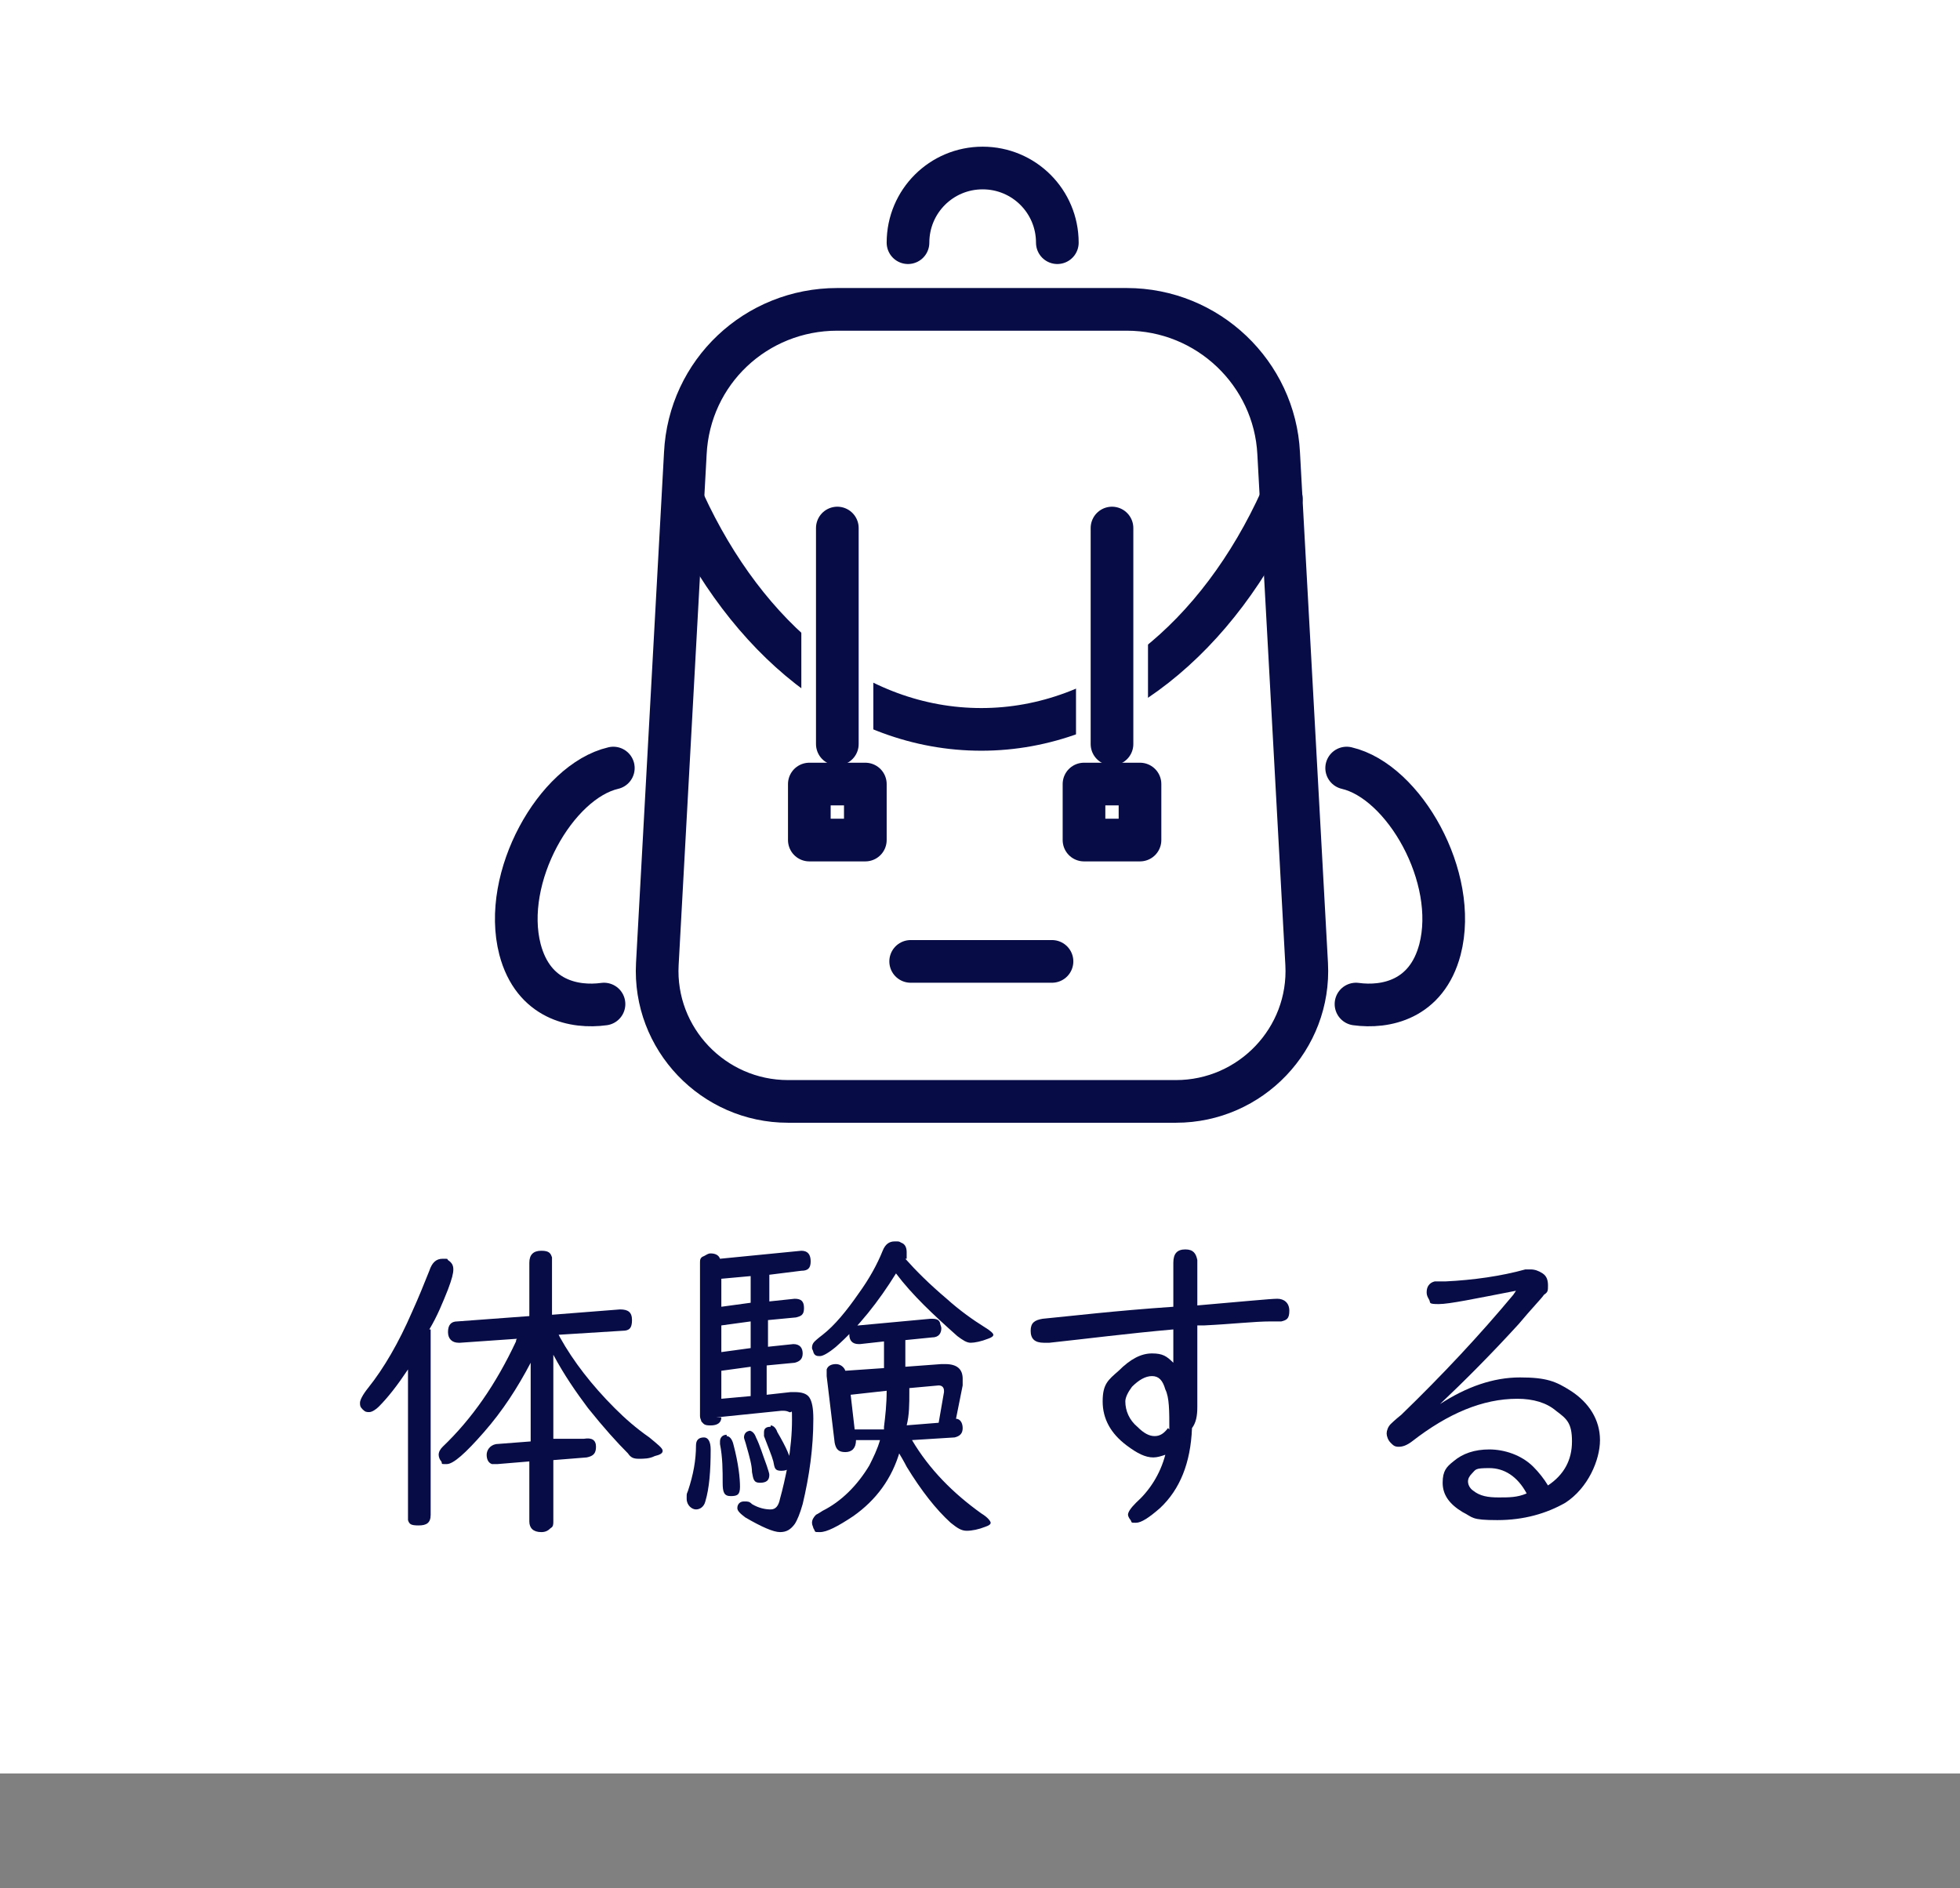
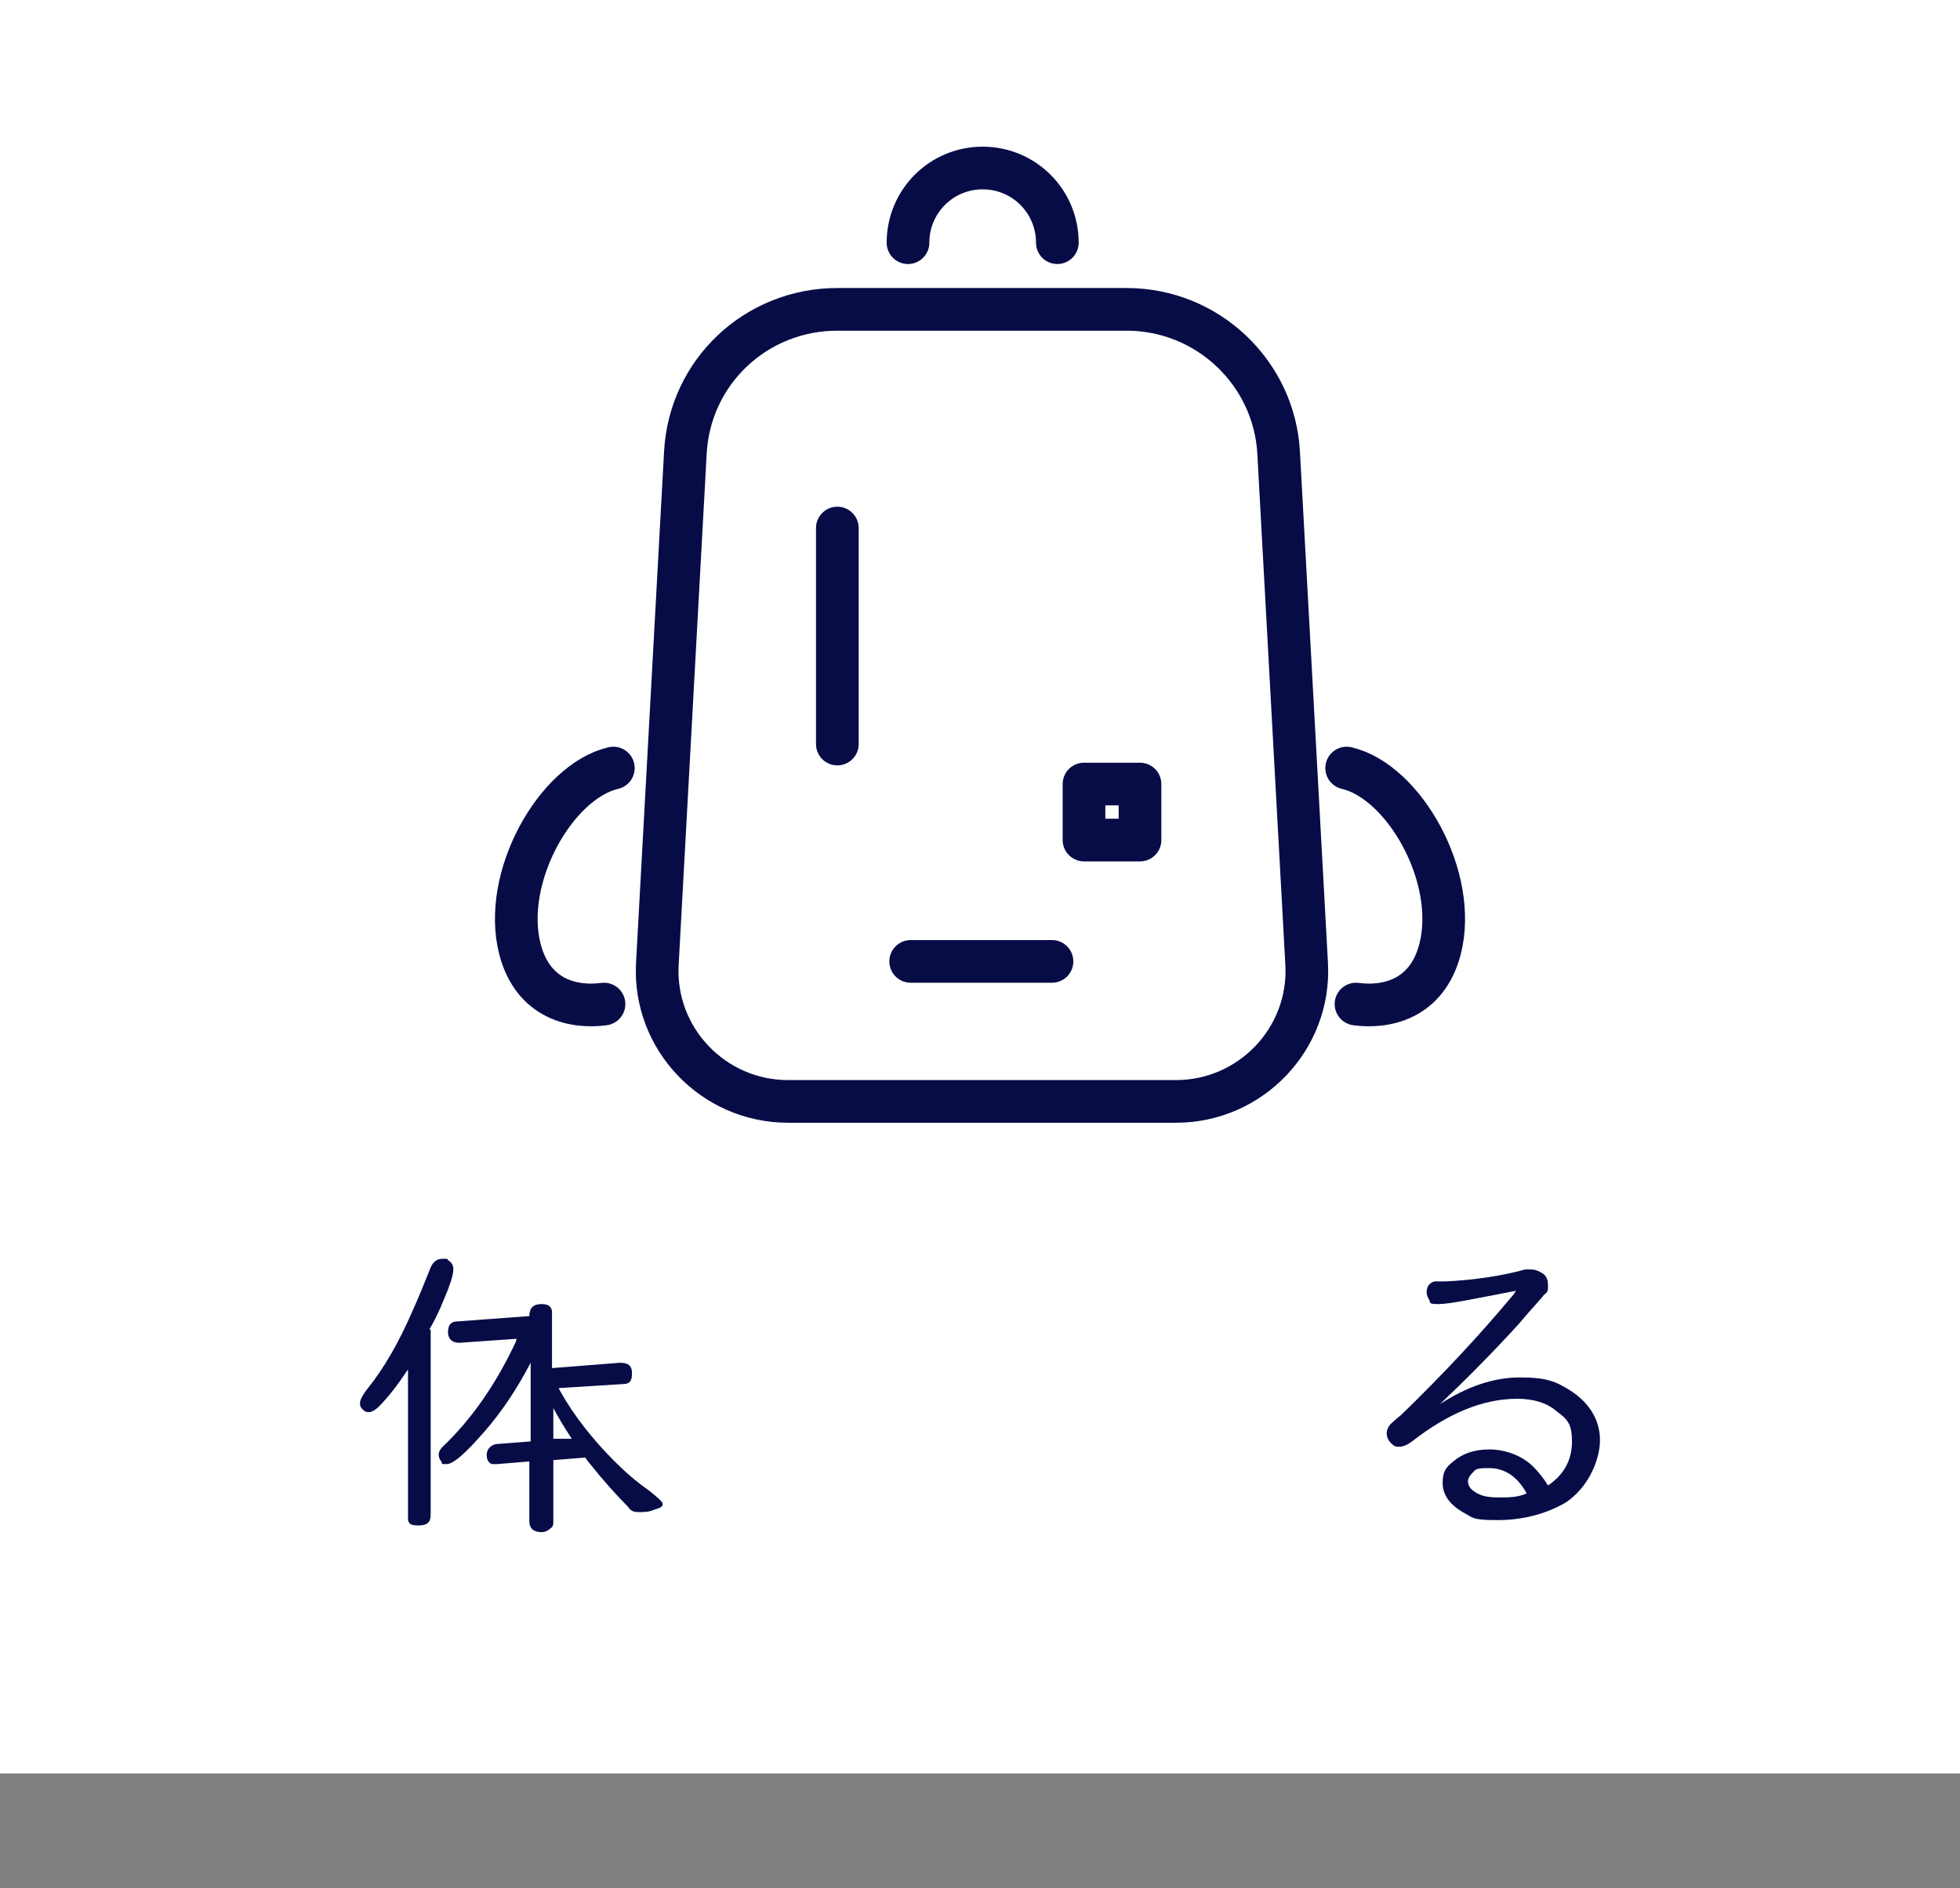
<svg xmlns="http://www.w3.org/2000/svg" id="_レイヤー_1" data-name="レイヤー_1" version="1.1" viewBox="0 0 147 141.6">
  <rect x="0" y="0" width="147" height="141.6" fill="#808080" stroke="none" />
  <defs>
    <style>
      .st0 {
        fill: #070c47;
      }

      .st1 {
        fill: #fff;
      }

      .st2, .st3, .st4 {
        fill: none;
      }

      .st3 {
        stroke: #070c47;
        stroke-width: 3.2px;
      }

      .st3, .st4 {
        stroke-linecap: round;
        stroke-linejoin: round;
      }

      .st4 {
        stroke: #fff;
        stroke-width: 5.4px;
      }
    </style>
  </defs>
  <g>
    <rect class="st1" width="147" height="133" />
    <g>
-       <path class="st0" d="M32.3,99.7v13.9c0,.6-.3.8-.9.8s-.7-.1-.8-.4c0-.1,0-.2,0-.4v-10.9c-.8,1.2-1.5,2.1-2.2,2.8-.2.2-.5.4-.7.4s-.3,0-.5-.2-.2-.3-.2-.5.2-.6.6-1.1c1.2-1.5,2.3-3.4,3.3-5.7.5-1.1.9-2.1,1.3-3.1.2-.6.5-.9,1-.9s.3,0,.4.1c.3.2.4.4.4.7s-.1.7-.4,1.5c-.4,1-.8,2-1.4,3ZM41.5,101.8v6.1h2.3c.6-.1.9.1.9.6s-.2.7-.7.8l-2.5.2v4.6c0,.2,0,.4-.2.5-.2.2-.4.3-.7.3-.6,0-.9-.3-.9-.8v-4.5l-2.4.2h0c-.1,0-.3,0-.4,0-.3-.1-.4-.4-.4-.7s.2-.7.7-.8l2.6-.2v-5.9c-1,1.9-2.1,3.6-3.5,5.2-1.4,1.6-2.3,2.4-2.8,2.4s-.3,0-.4-.2c-.1-.1-.2-.3-.2-.5s.1-.4.3-.6c2.2-2.1,4-4.7,5.5-7.9,0,0,0-.2.1-.2l-4.3.3h-.1c-.5,0-.8-.3-.8-.8s.2-.8.7-.8l5.4-.4v-4c0-.6.3-.9.9-.9s.7.2.8.5c0,.1,0,.2,0,.4v3.9l5.1-.4c.6,0,.9.2.9.8s-.2.8-.7.8l-4.8.3s0,0,.1.2c1,1.8,2.4,3.6,4.1,5.3.8.8,1.6,1.5,2.6,2.2.6.5,1,.8,1,1s-.2.3-.6.4c-.4.2-.8.2-1.2.2s-.6-.1-.8-.4c-.8-.8-1.8-1.9-3-3.4-.9-1.2-1.8-2.5-2.6-4Z" />
-       <path class="st0" d="M52.8,107.8c.3,0,.5.3.5.9,0,1.6-.1,2.9-.4,3.9-.1.4-.4.6-.7.6s-.7-.3-.7-.8,0-.3.1-.6c.4-1.2.6-2.3.6-3.4,0-.4.2-.6.6-.6ZM54.1,106.3c0,.4-.3.6-.8.6s-.5-.1-.7-.3c0-.1-.1-.2-.1-.4v-11.5c0-.2,0-.4.3-.5.2-.1.3-.2.5-.2.3,0,.6.1.7.4l6.1-.6s0,0,0,0c.5,0,.7.3.7.8s-.2.7-.7.7l-2.4.3v2l1.9-.2h0c.5,0,.7.2.7.7s-.2.6-.6.7l-2.1.2v2l1.9-.2h0c.5,0,.7.3.7.7s-.2.6-.6.7l-2.1.2v2.2l1.8-.2c.1,0,.2,0,.3,0,.5,0,.9.1,1.1.4.2.3.3.8.3,1.6,0,2.2-.3,4.3-.8,6.4-.2.7-.4,1.2-.6,1.5-.3.4-.6.6-1.1.6s-1.4-.4-2.6-1.1c-.4-.3-.6-.5-.6-.7,0-.3.2-.5.5-.5s.4,0,.6.2c.5.3,1,.4,1.4.4s.6-.3.7-.8c.2-.7.4-1.6.6-2.6.2-1.2.3-2.3.3-3.3s0-.5-.2-.6c0,0-.2-.1-.4-.1s0,0-.2,0l-4.9.5ZM54.5,107.7c.2,0,.4.2.5.6.4,1.5.5,2.6.5,3.2s-.2.7-.7.7-.6-.3-.6-1c0-.9,0-1.9-.2-2.9,0,0,0-.1,0-.2,0-.3.2-.5.5-.5ZM54.1,95.9v2.1l2.2-.3v-2l-2.2.2ZM54.1,99.4v2l2.2-.3v-2l-2.2.3ZM54.1,102.8v2.1l2.2-.2v-2.2l-2.2.3ZM56.2,107.3c.2,0,.4.2.5.5.3.6.5,1.3.8,2.1.1.3.2.6.2.7,0,.4-.2.6-.7.6s-.5-.3-.6-.8c0-.5-.2-1.2-.4-1.9-.1-.4-.2-.6-.2-.7,0-.3.2-.5.5-.5ZM57.8,106.9c.2,0,.4.2.5.5.7,1.2,1,1.9,1,2.3s-.2.6-.7.6-.5-.2-.6-.7c-.1-.4-.4-1.1-.7-1.9,0-.1,0-.2,0-.3,0-.3.2-.4.5-.4ZM67.9,94.4c.8.9,1.8,1.9,3.1,3,1,.9,2,1.6,2.8,2.1.5.3.7.5.7.6s-.1.2-.4.3c-.5.2-1,.3-1.3.3s-.6-.2-1-.5c-1.8-1.6-3.4-3.1-4.6-4.7-1.3,2.1-2.8,4-4.5,5.5-.6.5-1,.7-1.2.7s-.4,0-.5-.3c0-.1-.1-.2-.1-.3s0-.3.2-.5c0,0,.2-.2.6-.5.9-.7,1.8-1.8,2.7-3.1.8-1.1,1.4-2.2,1.8-3.2.2-.5.5-.7.9-.7s.3,0,.5.1c.3.1.4.4.4.7s0,.3,0,.5ZM67.5,108.8c-.6,2.1-1.8,3.7-3.5,4.9-1.2.8-2,1.2-2.5,1.2s-.3,0-.5-.3c0-.1-.1-.2-.1-.4,0-.2.1-.4.3-.6,0,0,.2-.1.5-.3,1.4-.7,2.6-1.9,3.5-3.4.3-.6.6-1.2.8-1.9h-1.8c0,.6-.3.9-.8.9s-.7-.2-.8-.7l-.6-5c0-.2,0-.3,0-.5.1-.3.4-.4.7-.4s.6.2.7.5l2.9-.2v-2l-1.8.2h-.1c-.5,0-.7-.3-.7-.7s.2-.7.7-.7l5.4-.5c.3,0,.6,0,.7.3,0,.1.1.3.1.4,0,.4-.2.7-.7.7l-2,.2v2l2.7-.2c.2,0,.3,0,.3,0,.9,0,1.3.4,1.3,1.1s0,.3,0,.5l-.5,2.5c.3,0,.5.3.5.7s-.2.6-.6.7l-3.2.2c1.3,2.2,3.1,4,5.2,5.5.5.3.7.6.7.7s-.1.2-.4.3c-.5.2-1,.3-1.4.3s-.7-.2-1.2-.6c-1.1-1-2.2-2.4-3.3-4.2-.2-.4-.5-.9-.8-1.4ZM66.3,107c.1-.8.2-1.7.2-2.7l-2.7.3.3,2.6h2.2ZM67.9,106.9l2.5-.2.4-2.3s0,0,0-.1c0-.2-.1-.4-.4-.4h0l-2.2.2v.3c0,.9,0,1.7-.2,2.5Z" />
-       <path class="st0" d="M88,98c0-1.1,0-1.8,0-2,0-.6,0-1.1,0-1.3,0-.7.3-1,.9-1s.8.3.9.8c0,0,0,.9,0,2.3v.8s0,.3,0,.3c3.5-.3,5.5-.5,6-.5s.9.3.9.9-.2.7-.6.8c-.1,0-.4,0-.8,0-1.2,0-2.9.2-5,.3h-.5c0,1.8,0,3.2,0,4.2v1.9c0,.7-.1,1.2-.4,1.6-.1,2.6-.9,4.6-2.4,6-.8.7-1.4,1.1-1.8,1.1s-.3,0-.4-.2c-.1-.1-.2-.3-.2-.4,0-.2.2-.5.6-.9,1-.9,1.8-2.1,2.2-3.6-.3.1-.6.2-.9.2-.6,0-1.2-.3-2-.9-1.2-.9-1.8-2-1.8-3.3s.4-1.6,1.2-2.3c.9-.9,1.7-1.3,2.5-1.3s1.1.2,1.6.7c0-.7,0-1.5,0-2.3v-.2c-3.4.3-6.5.7-9.3,1-.2,0-.3,0-.4,0-.7,0-1-.3-1-.9s.3-.8.9-.9c2.1-.2,5.4-.6,9.8-.9ZM87.7,107.2c0-1.4,0-2.4-.3-3-.2-.7-.5-1-1-1s-1,.3-1.5.8c-.3.4-.5.8-.5,1.1,0,.7.3,1.4.9,1.9.5.5.9.7,1.3.7s.7-.2,1-.6Z" />
+       <path class="st0" d="M32.3,99.7v13.9c0,.6-.3.8-.9.8s-.7-.1-.8-.4c0-.1,0-.2,0-.4v-10.9c-.8,1.2-1.5,2.1-2.2,2.8-.2.2-.5.4-.7.4s-.3,0-.5-.2-.2-.3-.2-.5.2-.6.6-1.1c1.2-1.5,2.3-3.4,3.3-5.7.5-1.1.9-2.1,1.3-3.1.2-.6.5-.9,1-.9s.3,0,.4.1c.3.2.4.4.4.7s-.1.7-.4,1.5c-.4,1-.8,2-1.4,3ZM41.5,101.8v6.1h2.3c.6-.1.9.1.9.6s-.2.7-.7.8l-2.5.2v4.6c0,.2,0,.4-.2.5-.2.2-.4.3-.7.3-.6,0-.9-.3-.9-.8v-4.5l-2.4.2h0c-.1,0-.3,0-.4,0-.3-.1-.4-.4-.4-.7s.2-.7.7-.8l2.6-.2v-5.9c-1,1.9-2.1,3.6-3.5,5.2-1.4,1.6-2.3,2.4-2.8,2.4s-.3,0-.4-.2c-.1-.1-.2-.3-.2-.5s.1-.4.3-.6c2.2-2.1,4-4.7,5.5-7.9,0,0,0-.2.1-.2l-4.3.3h-.1c-.5,0-.8-.3-.8-.8s.2-.8.7-.8l5.4-.4c0-.6.3-.9.9-.9s.7.2.8.5c0,.1,0,.2,0,.4v3.9l5.1-.4c.6,0,.9.2.9.8s-.2.8-.7.8l-4.8.3s0,0,.1.2c1,1.8,2.4,3.6,4.1,5.3.8.8,1.6,1.5,2.6,2.2.6.5,1,.8,1,1s-.2.3-.6.4c-.4.2-.8.2-1.2.2s-.6-.1-.8-.4c-.8-.8-1.8-1.9-3-3.4-.9-1.2-1.8-2.5-2.6-4Z" />
      <path class="st0" d="M113.7,96.8c-3.1.6-5,1-5.8,1s-.6-.1-.7-.3c-.1-.2-.2-.3-.2-.6,0-.4.2-.7.6-.8.1,0,.4,0,.8,0,2.1-.1,4.2-.4,6-.9.2,0,.3,0,.4,0,.3,0,.6.1.9.3.3.2.4.5.4.9s0,.5-.3.7c-.2.3-.9,1-1.9,2.2-2.1,2.3-4.1,4.3-5.9,6h0c2-1.3,4-2,6-2s2.7.3,3.8,1c1.4.9,2.2,2.2,2.2,3.7s-.9,3.6-2.6,4.7c-1.4.8-3.1,1.3-5.1,1.3s-1.8-.2-2.6-.6c-1-.6-1.5-1.3-1.5-2.2s.3-1.2.8-1.6c.7-.6,1.6-.9,2.7-.9s2.4.4,3.3,1.3c.4.4.8.9,1.1,1.4,1.2-.8,1.8-1.9,1.8-3.3s-.4-1.7-1.2-2.3c-.7-.6-1.7-.9-2.9-.9-2.6,0-5.2,1.1-7.9,3.2-.4.3-.7.4-1,.4s-.4-.1-.6-.3c-.2-.2-.3-.5-.3-.7s.1-.5.3-.7c0,0,.3-.3.8-.7,3.1-3,5.9-6,8.4-9h0ZM114.5,112c-.7-1.3-1.7-1.9-2.8-1.9s-1,.1-1.3.4c-.2.2-.3.4-.3.6s.1.5.4.7c.5.4,1.1.5,1.9.5s1.4,0,2.1-.3Z" />
    </g>
    <g>
      <path class="st3" d="M88.2,82.6h-29.1c-5.6,0-10.1-4.7-9.8-10.3l2.1-38.3c.3-6.1,5.3-10.8,11.4-10.8h21.7c6.1,0,11.1,4.8,11.4,10.8l2.1,38.3c.3,5.6-4.2,10.3-9.8,10.3Z" />
-       <path class="st3" d="M96.1,37.4c-4.7,10.4-13,17.3-22.5,17.3s-17.6-6.8-22.3-17" />
      <path class="st3" d="M68.1,18.2c0-3.1,2.5-5.6,5.6-5.6s5.6,2.5,5.6,5.6" />
      <path class="st3" d="M46,57.6c-4.3,1-8.4,8.2-7,13.6,1,3.8,4.1,4.4,6.3,4.1" />
      <path class="st3" d="M101,57.6c4.3,1,8.4,8.2,7,13.6-1,3.8-4.1,4.4-6.3,4.1" />
      <line class="st4" x1="62.8" y1="39.6" x2="62.8" y2="55.8" />
      <line class="st4" x1="83.4" y1="39.6" x2="83.4" y2="55.8" />
      <line class="st3" x1="62.8" y1="39.6" x2="62.8" y2="55.8" />
-       <rect class="st3" x="60.7" y="58.8" width="4.2" height="4.2" />
-       <line class="st3" x1="83.4" y1="39.6" x2="83.4" y2="55.8" />
      <rect class="st3" x="81.3" y="58.8" width="4.2" height="4.2" />
      <line class="st3" x1="68.3" y1="72.1" x2="78.9" y2="72.1" />
    </g>
  </g>
  <polygon class="st2" points="73.5 141.6 64.6 132.7 82.4 132.7 73.5 141.6" />
</svg>